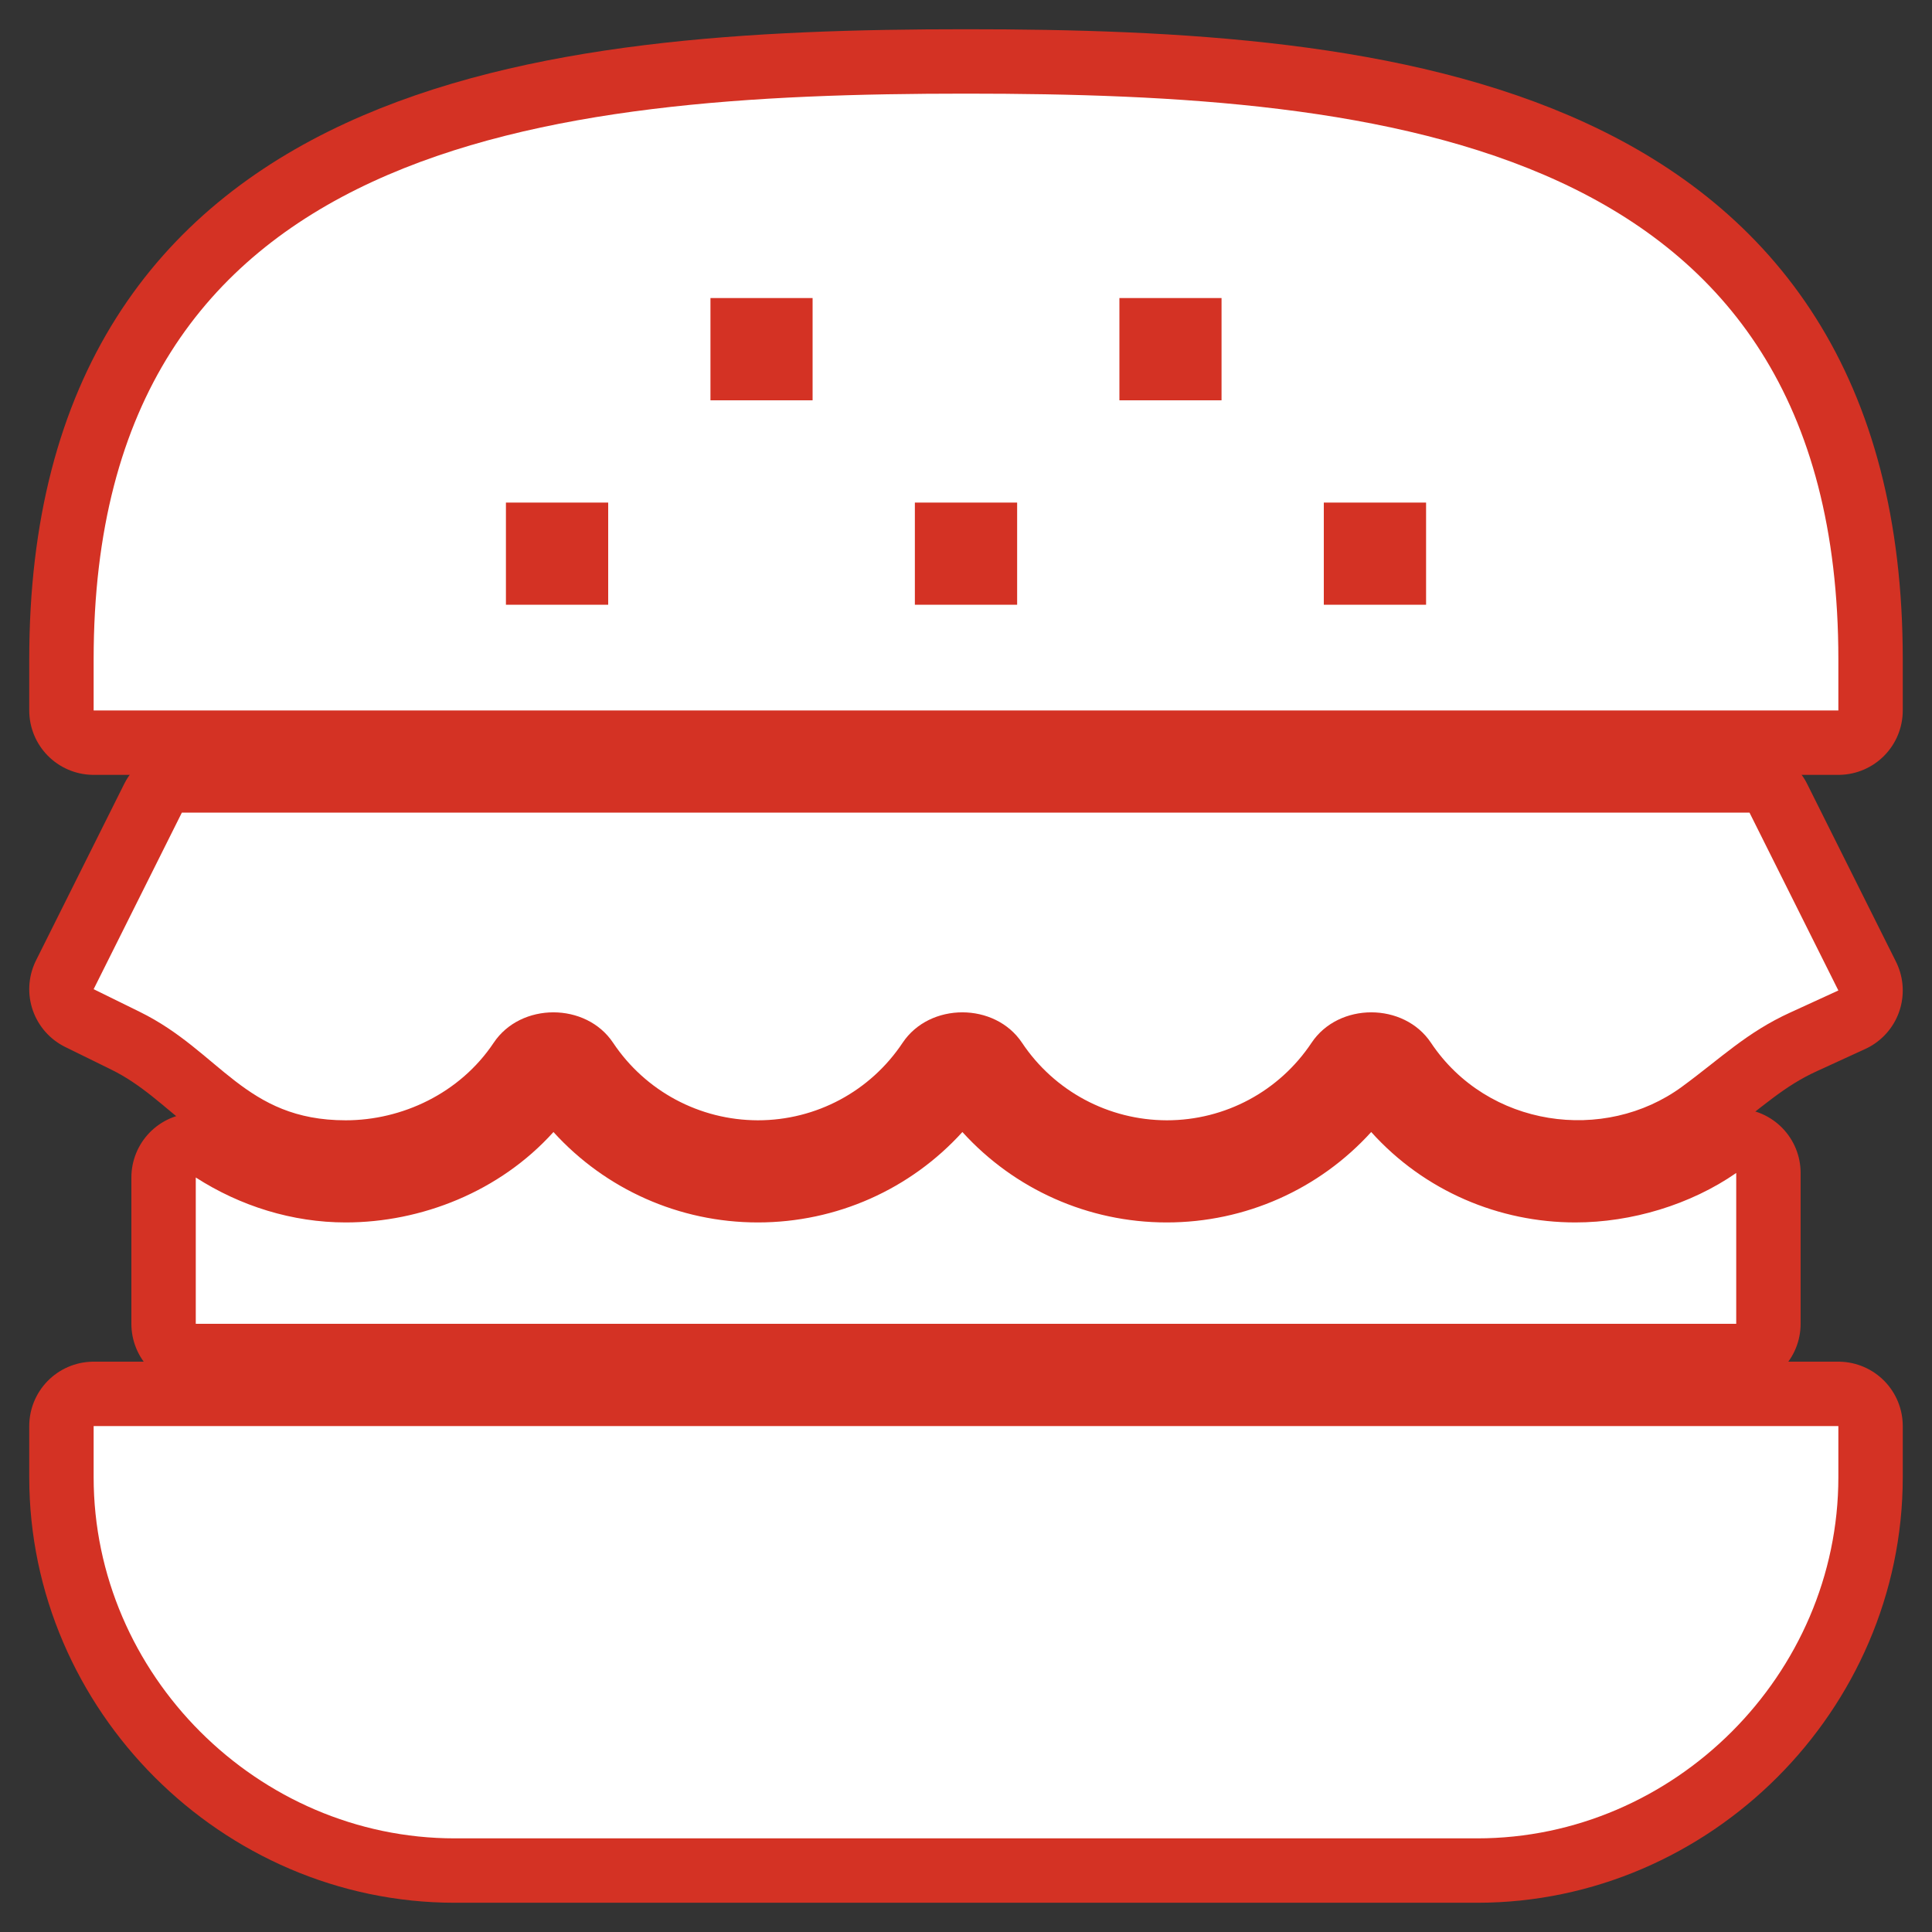
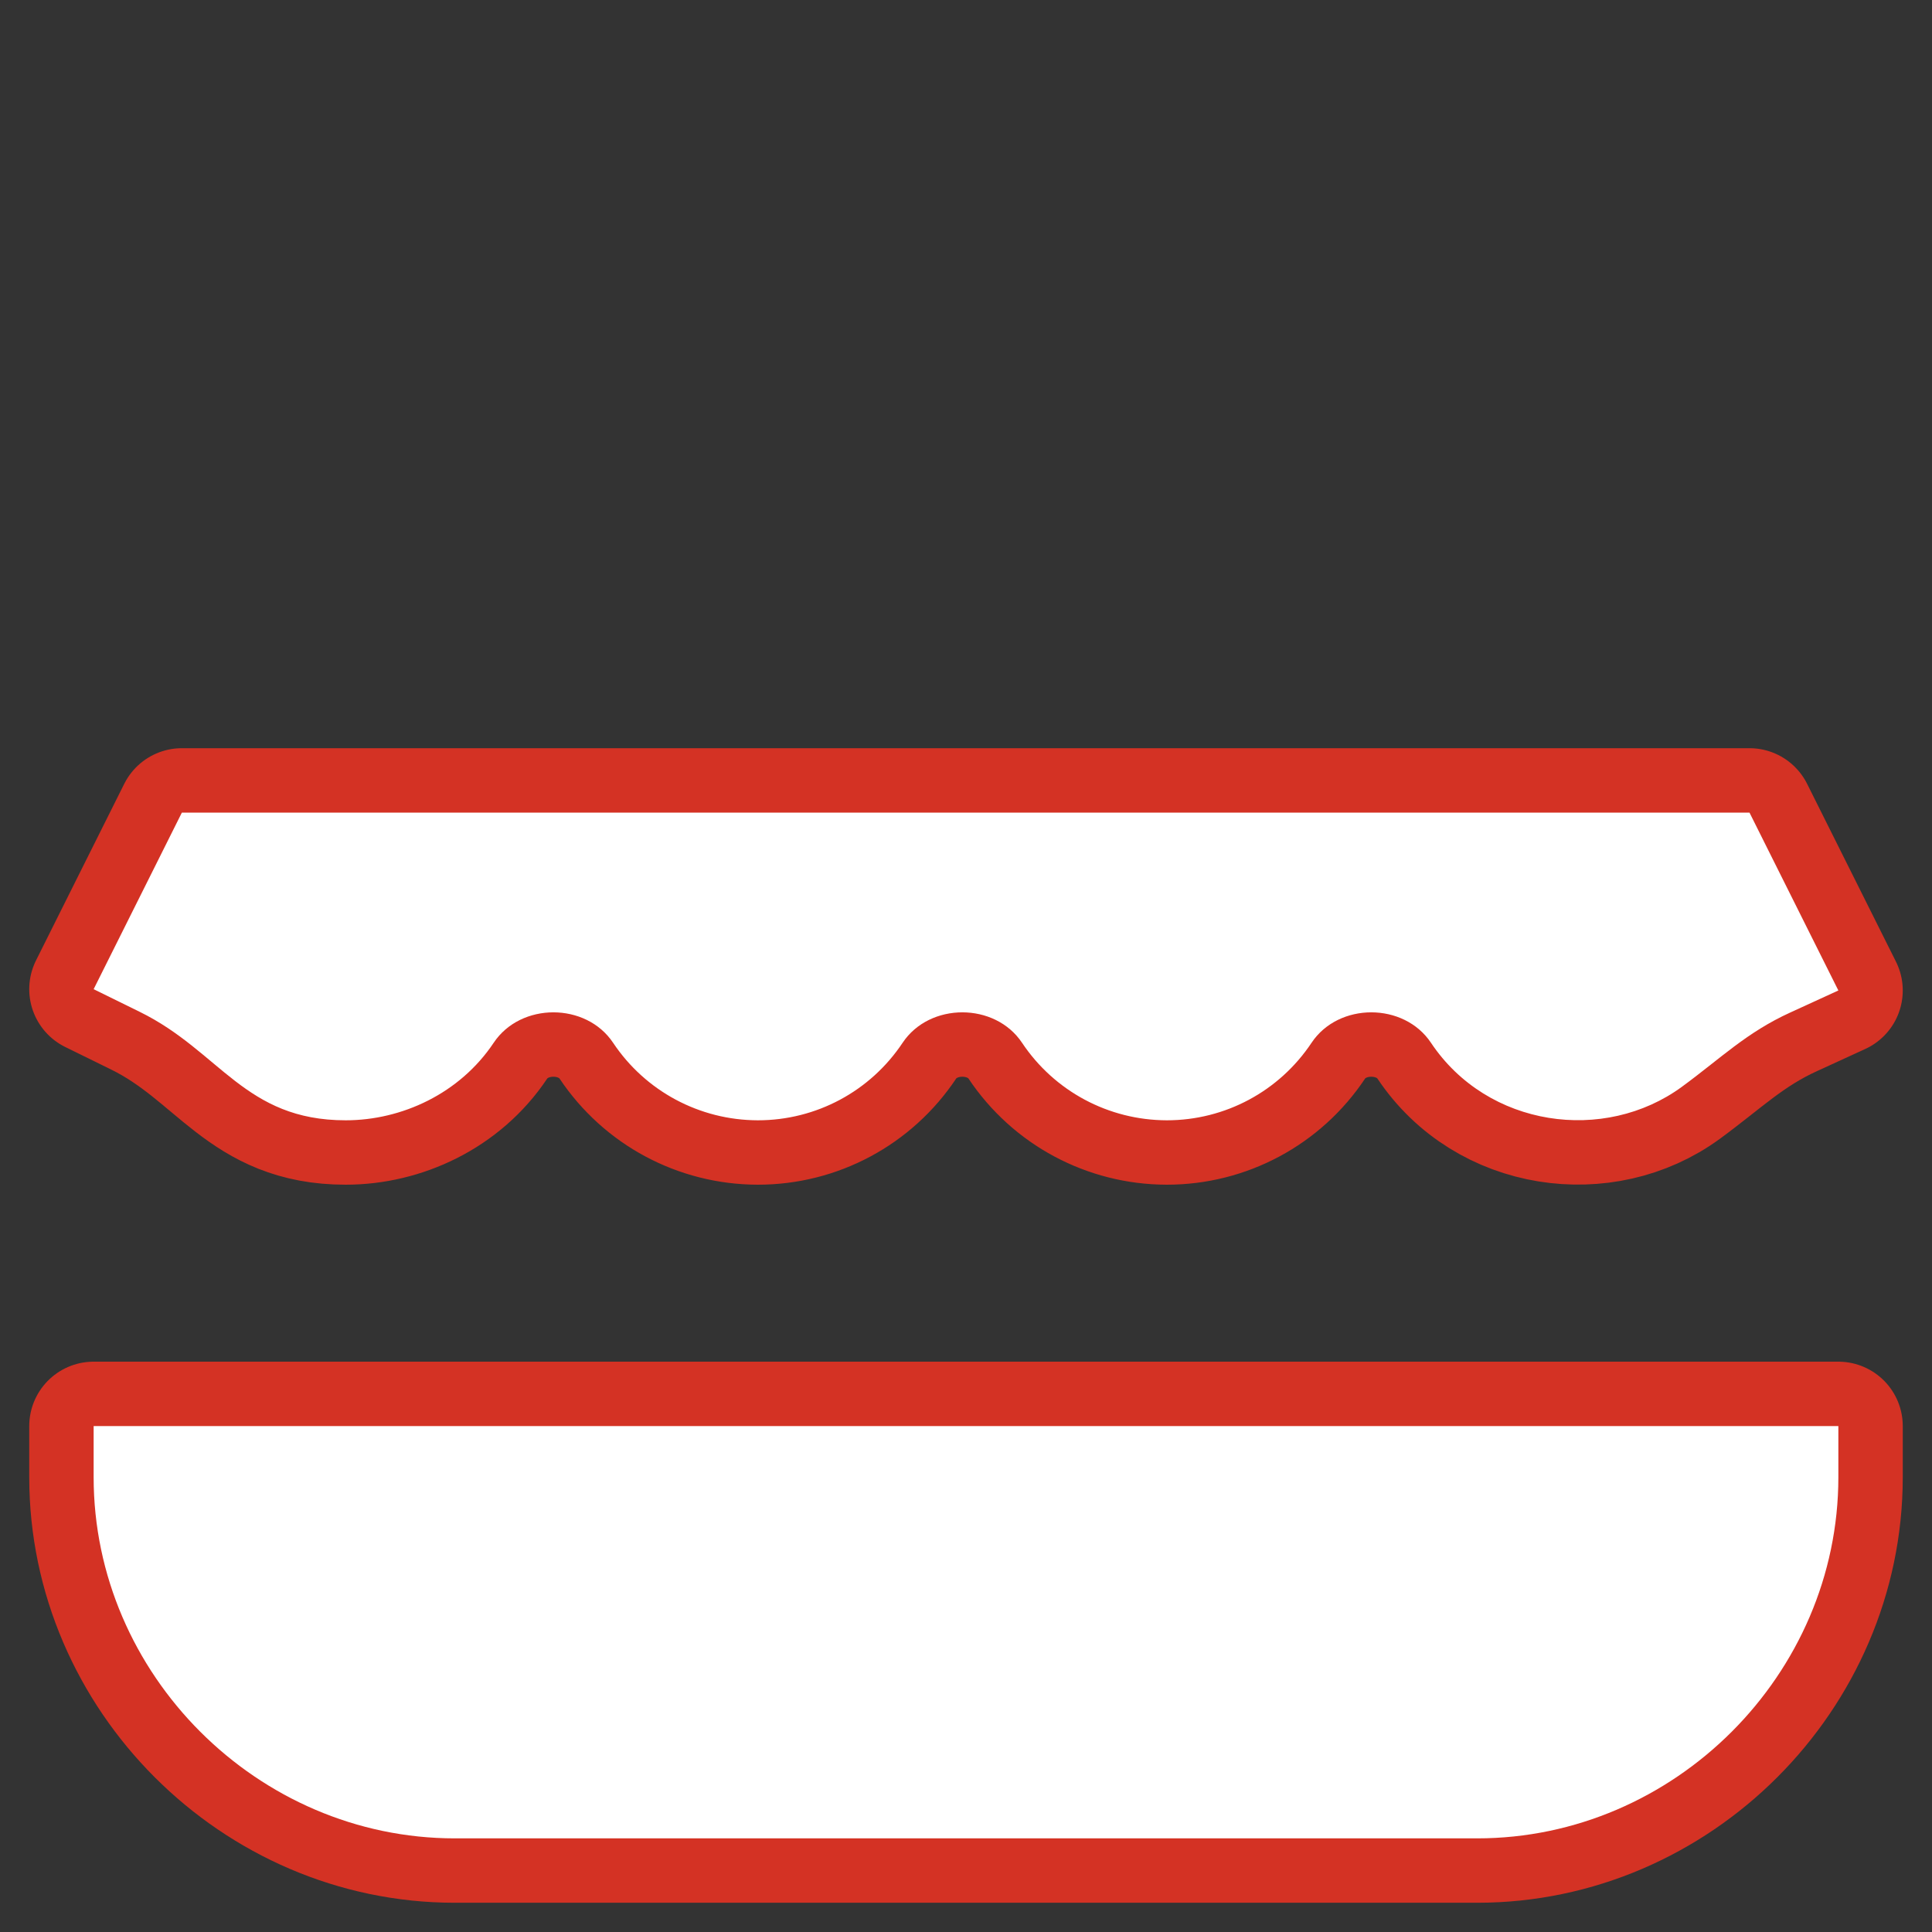
<svg xmlns="http://www.w3.org/2000/svg" xml:space="preserve" width="150mm" height="150mm" version="1.1" style="shape-rendering:geometricPrecision; text-rendering:geometricPrecision; image-rendering:optimizeQuality; fill-rule:evenodd; clip-rule:evenodd" viewBox="0 0 15000 15000">
  <rect x="0" y="0" width="15000" height="15000" fill="#333333" stroke="none" />
  <defs>
    <style type="text/css">
   
    .str0 {stroke:#D43224;stroke-width:1000;stroke-linejoin:round}
    .fil0 {fill:none}
    .fil1 {fill:white}
   
  </style>
  </defs>
  <g id="Laag_x0020_1">
    <g id="_2252505998544">
      <g>
        <g>
          <path class="fil0 str0" d="M727 11072l0 397c0,1531 1273,2804 2804,2804l7938 0c1531,0 2804,-1273 2804,-2804l0 -397 -13546 0z" />
          <path id="1" class="fil1" d="M727 11072l0 397c0,1531 1273,2804 2804,2804l7938 0c1531,0 2804,-1273 2804,-2804l0 -397 -13546 0z" />
        </g>
      </g>
    </g>
    <g>
      <g id="_2252505996656">
        <g>
-           <path class="fil0 str0" d="M7500 727c-3264,0 -6773,363 -6773,4392l0 397 13546 0 0 -397c0,-4029 -3509,-4392 -6773,-4392zm-2778 3968l-794 0 0 -793 794 0 0 793zm1587 -1587l-793 0 0 -794 793 0 0 794zm1588 1587l-794 0 0 -793 794 0 0 793zm1587 -1587l-793 0 0 -794 793 0 0 794zm1588 1587l-794 0 0 -793 794 0 0 793z" />
-           <path id="1" class="fil1" d="M7500 727c-3264,0 -6773,363 -6773,4392l0 397 13546 0 0 -397c0,-4029 -3509,-4392 -6773,-4392zm-2778 3968l-794 0 0 -793 794 0 0 793zm1587 -1587l-793 0 0 -794 793 0 0 794zm1588 1587l-794 0 0 -793 794 0 0 793zm1587 -1587l-793 0 0 -794 793 0 0 794zm1588 1587l-794 0 0 -793 794 0 0 793z" />
-         </g>
+           </g>
      </g>
    </g>
    <g>
      <g>
        <g>
          <path class="fil0 str0" d="M13583 6309l-12171 0 -685 1371 358 176c625,307 814,842 1599,842 436,0 886,-208 1149,-602 210,-315 717,-315 927,0 251,376 671,601 1124,602 0,0 0,0 0,0 453,0 873,-225 1124,-602 210,-315 717,-315 927,0 251,376 671,601 1124,602 0,0 0,0 0,0 453,0 873,-225 1124,-602 210,-315 717,-315 927,0 439,658 1347,782 1948,342 303,-222 502,-422 842,-577l373 -171 -690 -1381z" />
          <path id="1" class="fil1" d="M13583 6309l-12171 0 -685 1371 358 176c625,307 814,842 1599,842 436,0 886,-208 1149,-602 210,-315 717,-315 927,0 251,376 671,601 1124,602 0,0 0,0 0,0 453,0 873,-225 1124,-602 210,-315 717,-315 927,0 251,376 671,601 1124,602 0,0 0,0 0,0 453,0 873,-225 1124,-602 210,-315 717,-315 927,0 439,658 1347,782 1948,342 303,-222 502,-422 842,-577l373 -171 -690 -1381z" />
        </g>
      </g>
    </g>
    <g>
      <g>
        <g>
-           <path class="fil0 str0" d="M12231 9491c-590,0 -1171,-242 -1585,-702 -404,445 -977,702 -1587,702l-1 0c-610,0 -1183,-258 -1586,-702 -404,445 -977,702 -1588,702 -611,0 -1184,-258 -1587,-702 -417,463 -1026,702 -1613,702 -414,0 -819,-127 -1164,-349l0 1136 11960 0 0 -1171c-355,246 -812,384 -1249,384z" />
-           <path id="1" class="fil1" d="M12231 9491c-590,0 -1171,-242 -1585,-702 -404,445 -977,702 -1587,702l-1 0c-610,0 -1183,-258 -1586,-702 -404,445 -977,702 -1588,702 -611,0 -1184,-258 -1587,-702 -417,463 -1026,702 -1613,702 -414,0 -819,-127 -1164,-349l0 1136 11960 0 0 -1171c-355,246 -812,384 -1249,384z" />
-         </g>
+           </g>
      </g>
    </g>
    <g>
  </g>
    <g>
  </g>
    <g>
  </g>
    <g>
  </g>
    <g>
  </g>
    <g>
  </g>
    <g>
  </g>
    <g>
  </g>
    <g>
  </g>
    <g>
  </g>
    <g>
  </g>
    <g>
  </g>
    <g>
  </g>
    <g>
  </g>
    <g>
  </g>
  </g>
</svg>